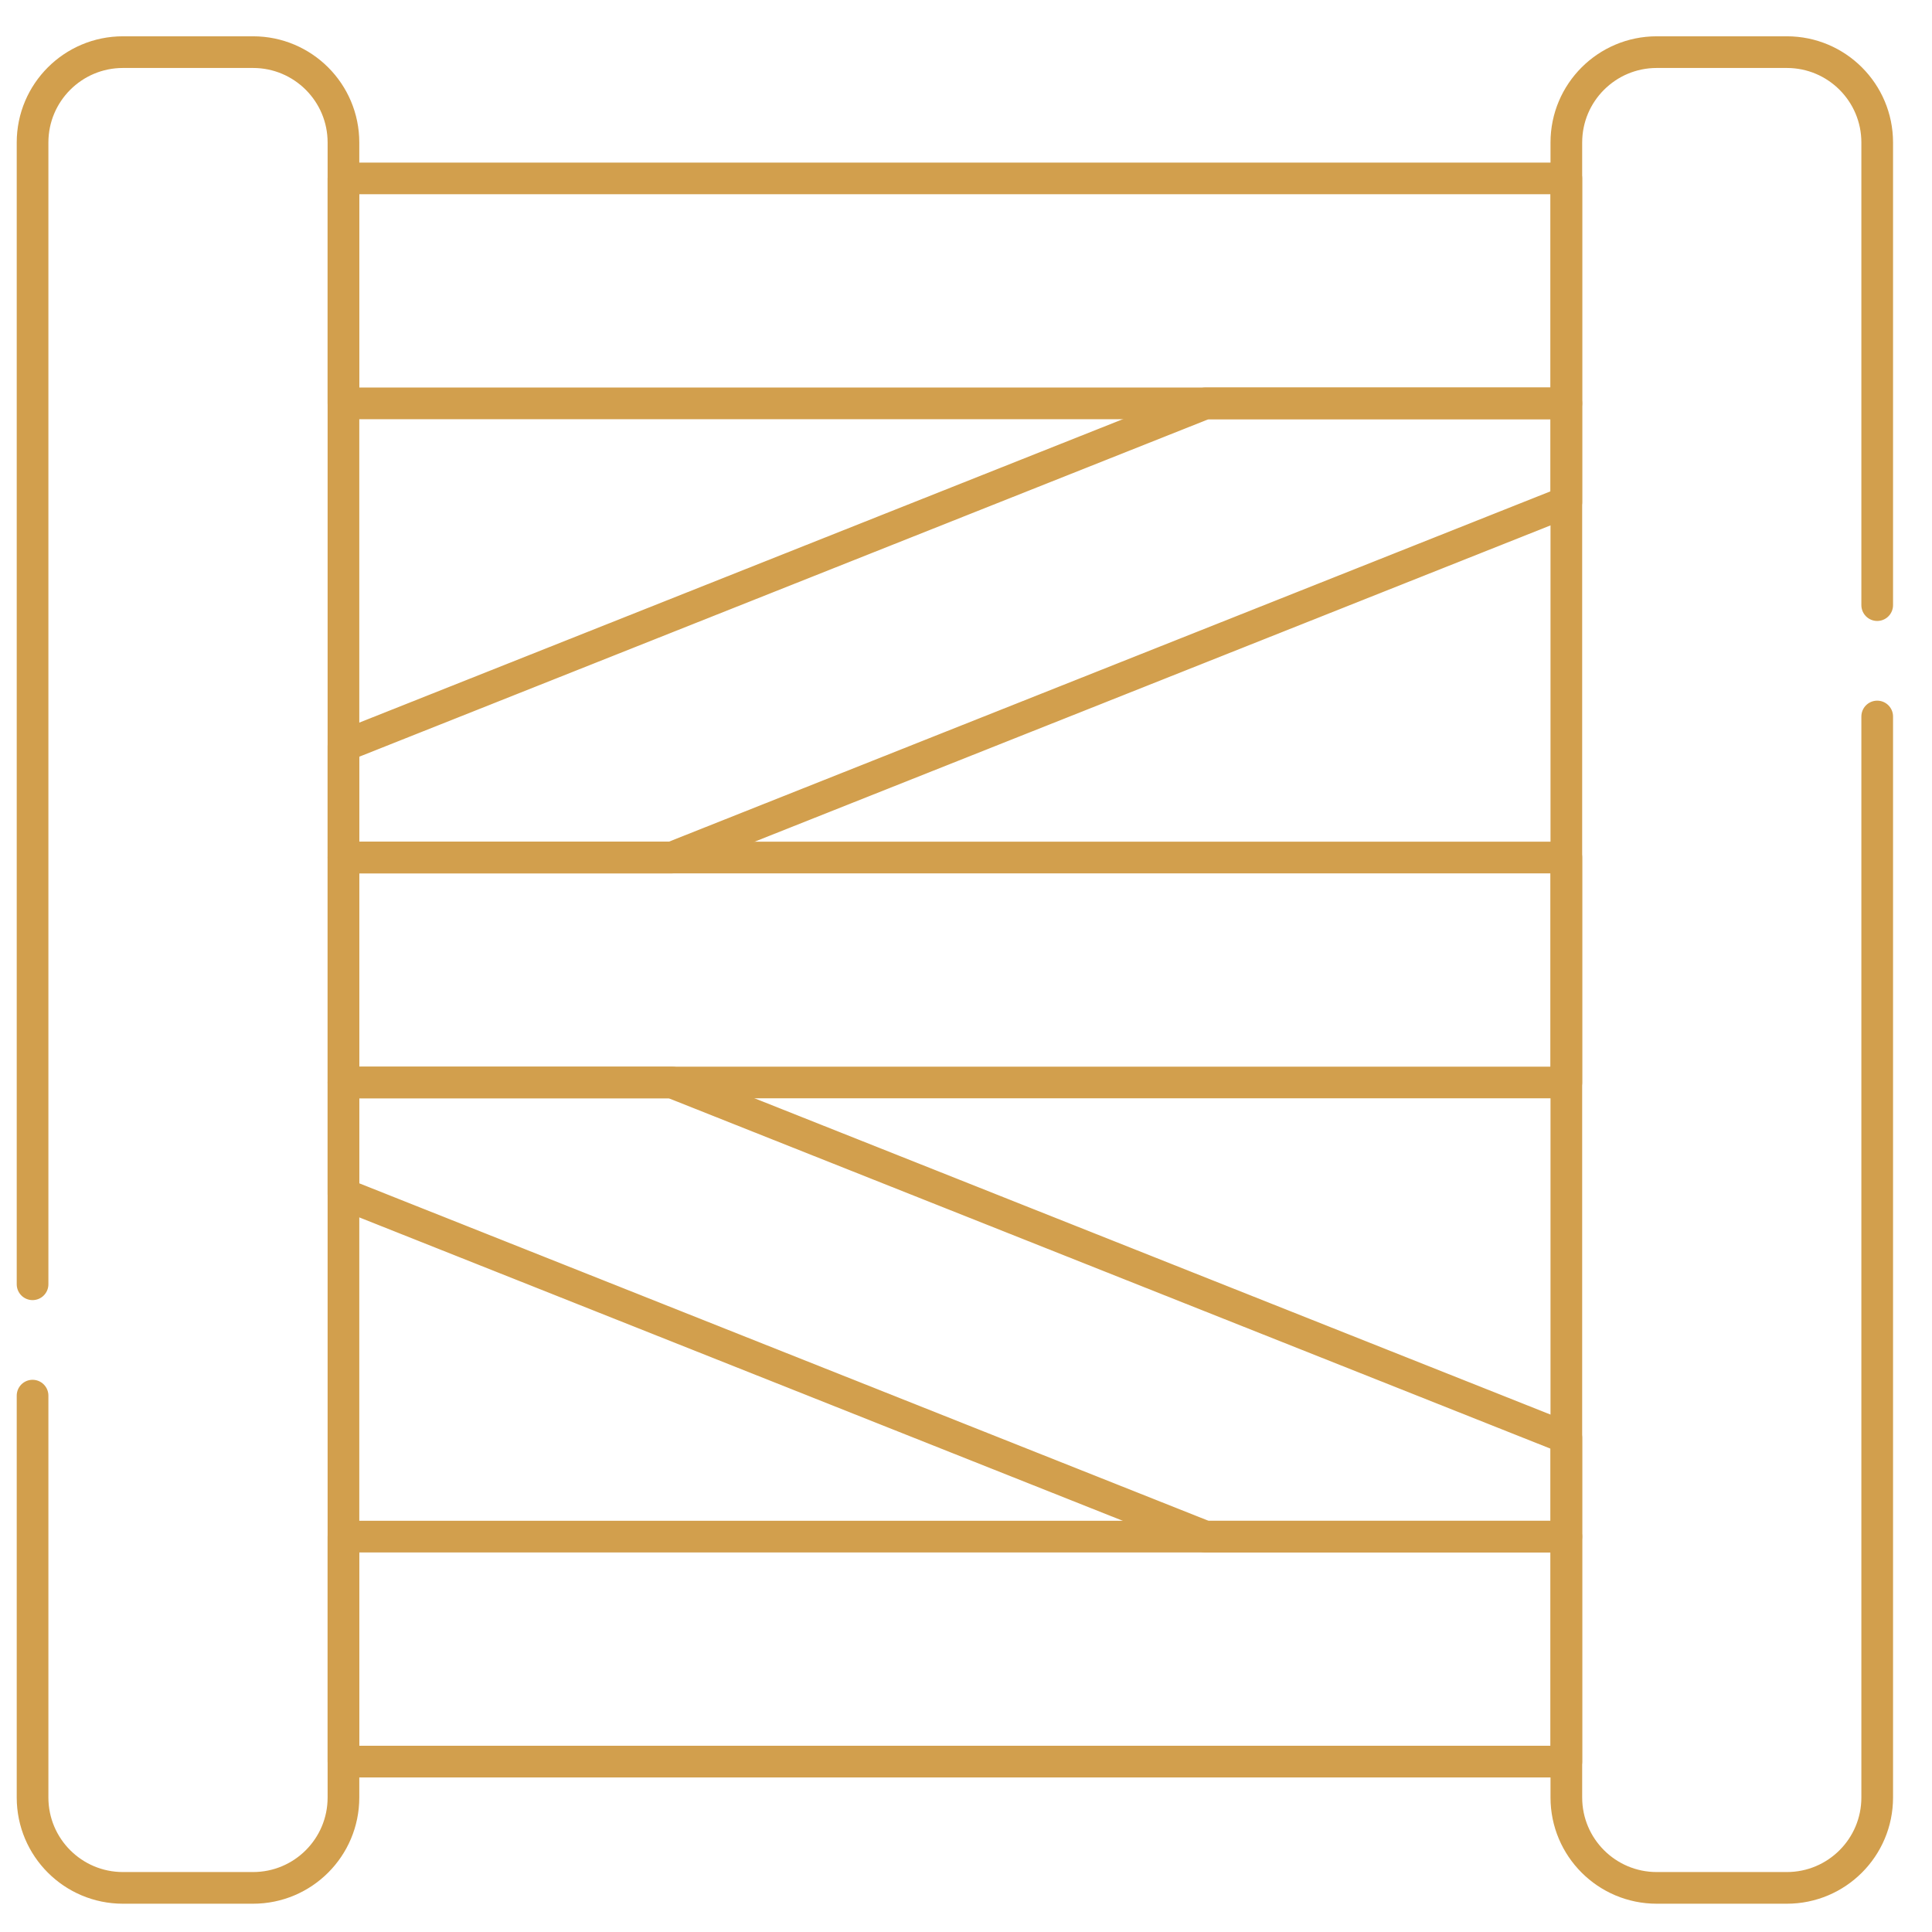
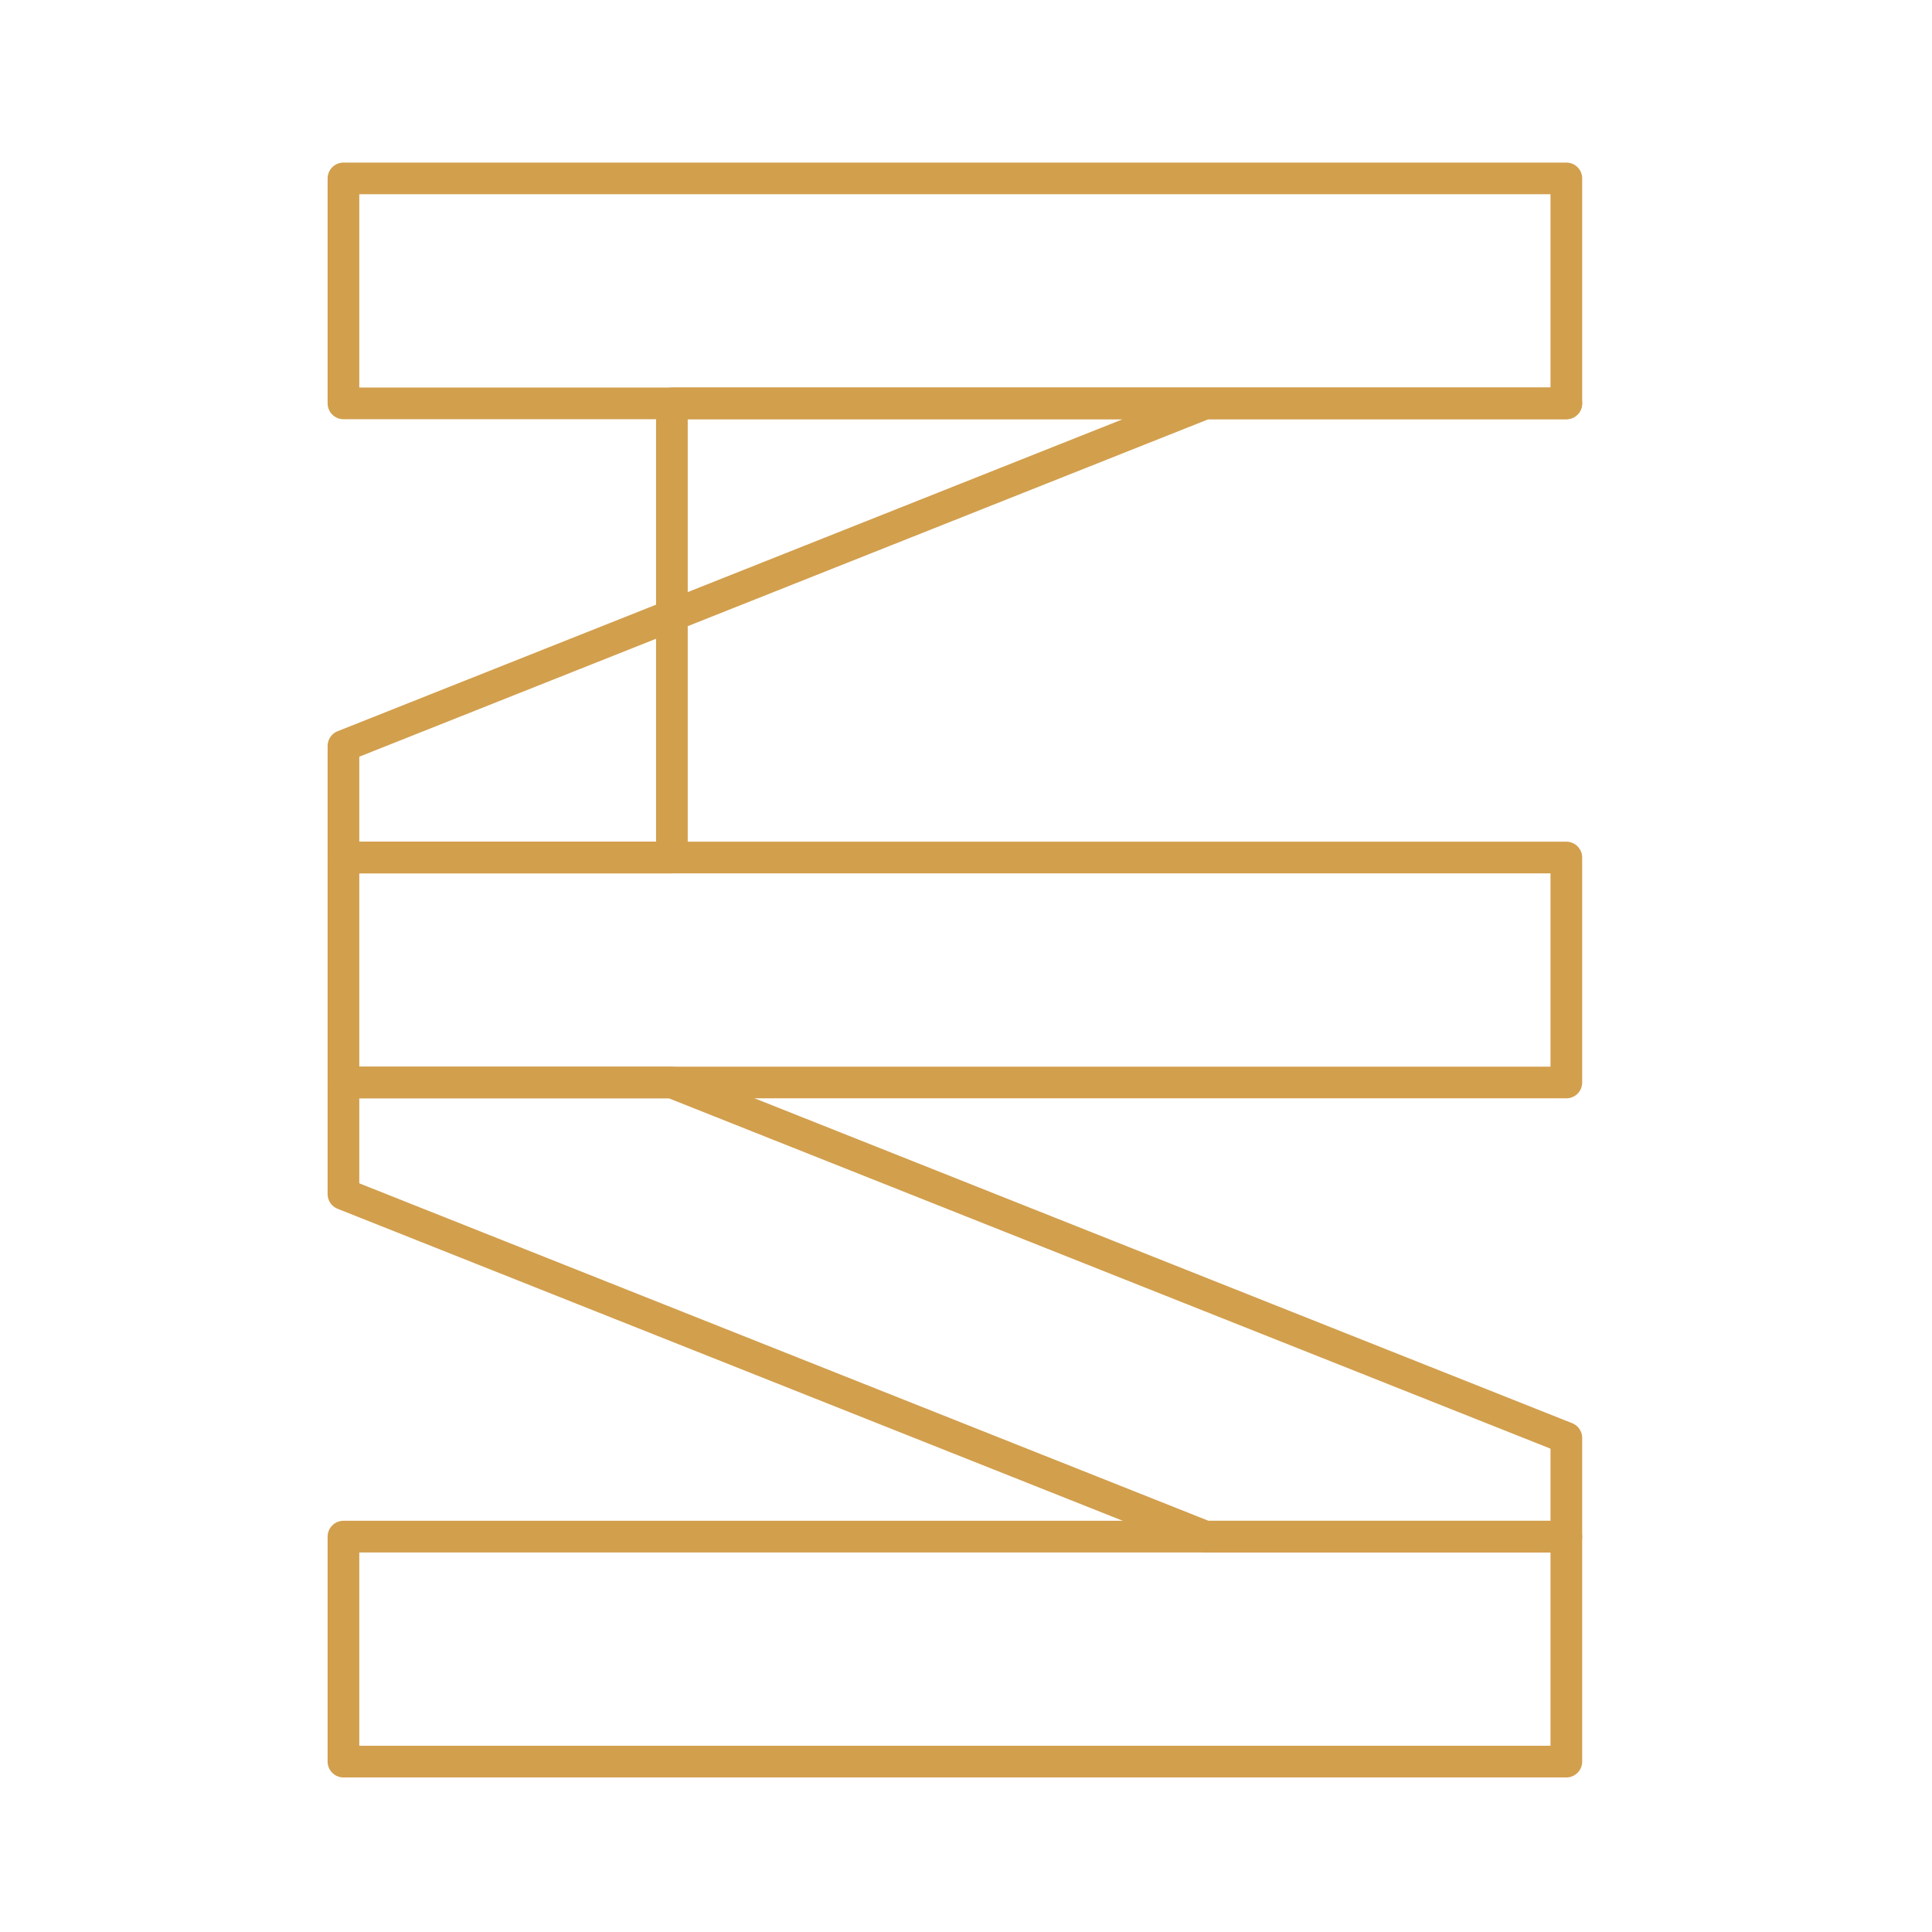
<svg xmlns="http://www.w3.org/2000/svg" width="61" height="61" viewBox="0 0 61 61" fill="none">
  <g clip-path="url(#clip0_569_2182)">
-     <path d="M1.028 44.065V56.754C1.028 58.33 2.306 59.607 3.882 59.607H7.99C9.566 59.607 10.844 58.33 10.844 56.754V4.499C10.844 2.923 9.566 1.646 7.99 1.646H3.882C2.306 1.646 1.028 2.923 1.028 4.499V40.549" stroke="#D29F4D" stroke-miterlimit="10" stroke-linecap="round" stroke-linejoin="round" />
    <path d="M49.455 5.633H10.844V12.736H49.455V5.633Z" stroke="#D29F4D" stroke-miterlimit="10" stroke-linecap="round" stroke-linejoin="round" />
-     <path d="M49.455 12.736H38.062L10.844 23.552V27.075H21.214L49.455 15.852V12.736Z" stroke="#D29F4D" stroke-miterlimit="10" stroke-linecap="round" stroke-linejoin="round" />
+     <path d="M49.455 12.736H38.062L10.844 23.552V27.075H21.214V12.736Z" stroke="#D29F4D" stroke-miterlimit="10" stroke-linecap="round" stroke-linejoin="round" />
    <path d="M49.455 27.075H10.844V34.178H49.455V27.075Z" stroke="#D29F4D" stroke-miterlimit="10" stroke-linecap="round" stroke-linejoin="round" />
    <path d="M49.455 45.4L21.214 34.178H10.844V37.701L38.062 48.517H49.455V45.4Z" stroke="#D29F4D" stroke-miterlimit="10" stroke-linecap="round" stroke-linejoin="round" />
    <path d="M49.455 48.516H10.844V55.62H49.455V48.516Z" stroke="#D29F4D" stroke-miterlimit="10" stroke-linecap="round" stroke-linejoin="round" />
-     <path d="M59.27 19.106V4.499C59.27 2.923 57.993 1.646 56.417 1.646H52.309C50.733 1.646 49.455 2.923 49.455 4.499V56.754C49.455 58.33 50.733 59.607 52.309 59.607H56.417C57.993 59.607 59.27 58.33 59.27 56.754V22.622" stroke="#D29F4D" stroke-miterlimit="10" stroke-linecap="round" stroke-linejoin="round" />
  </g>
  <defs>
    <clipPath id="clip0_569_2182">
      <rect width="60" height="60" fill="white" transform="translate(0.149 0.767)" />
    </clipPath>
  </defs>
</svg>